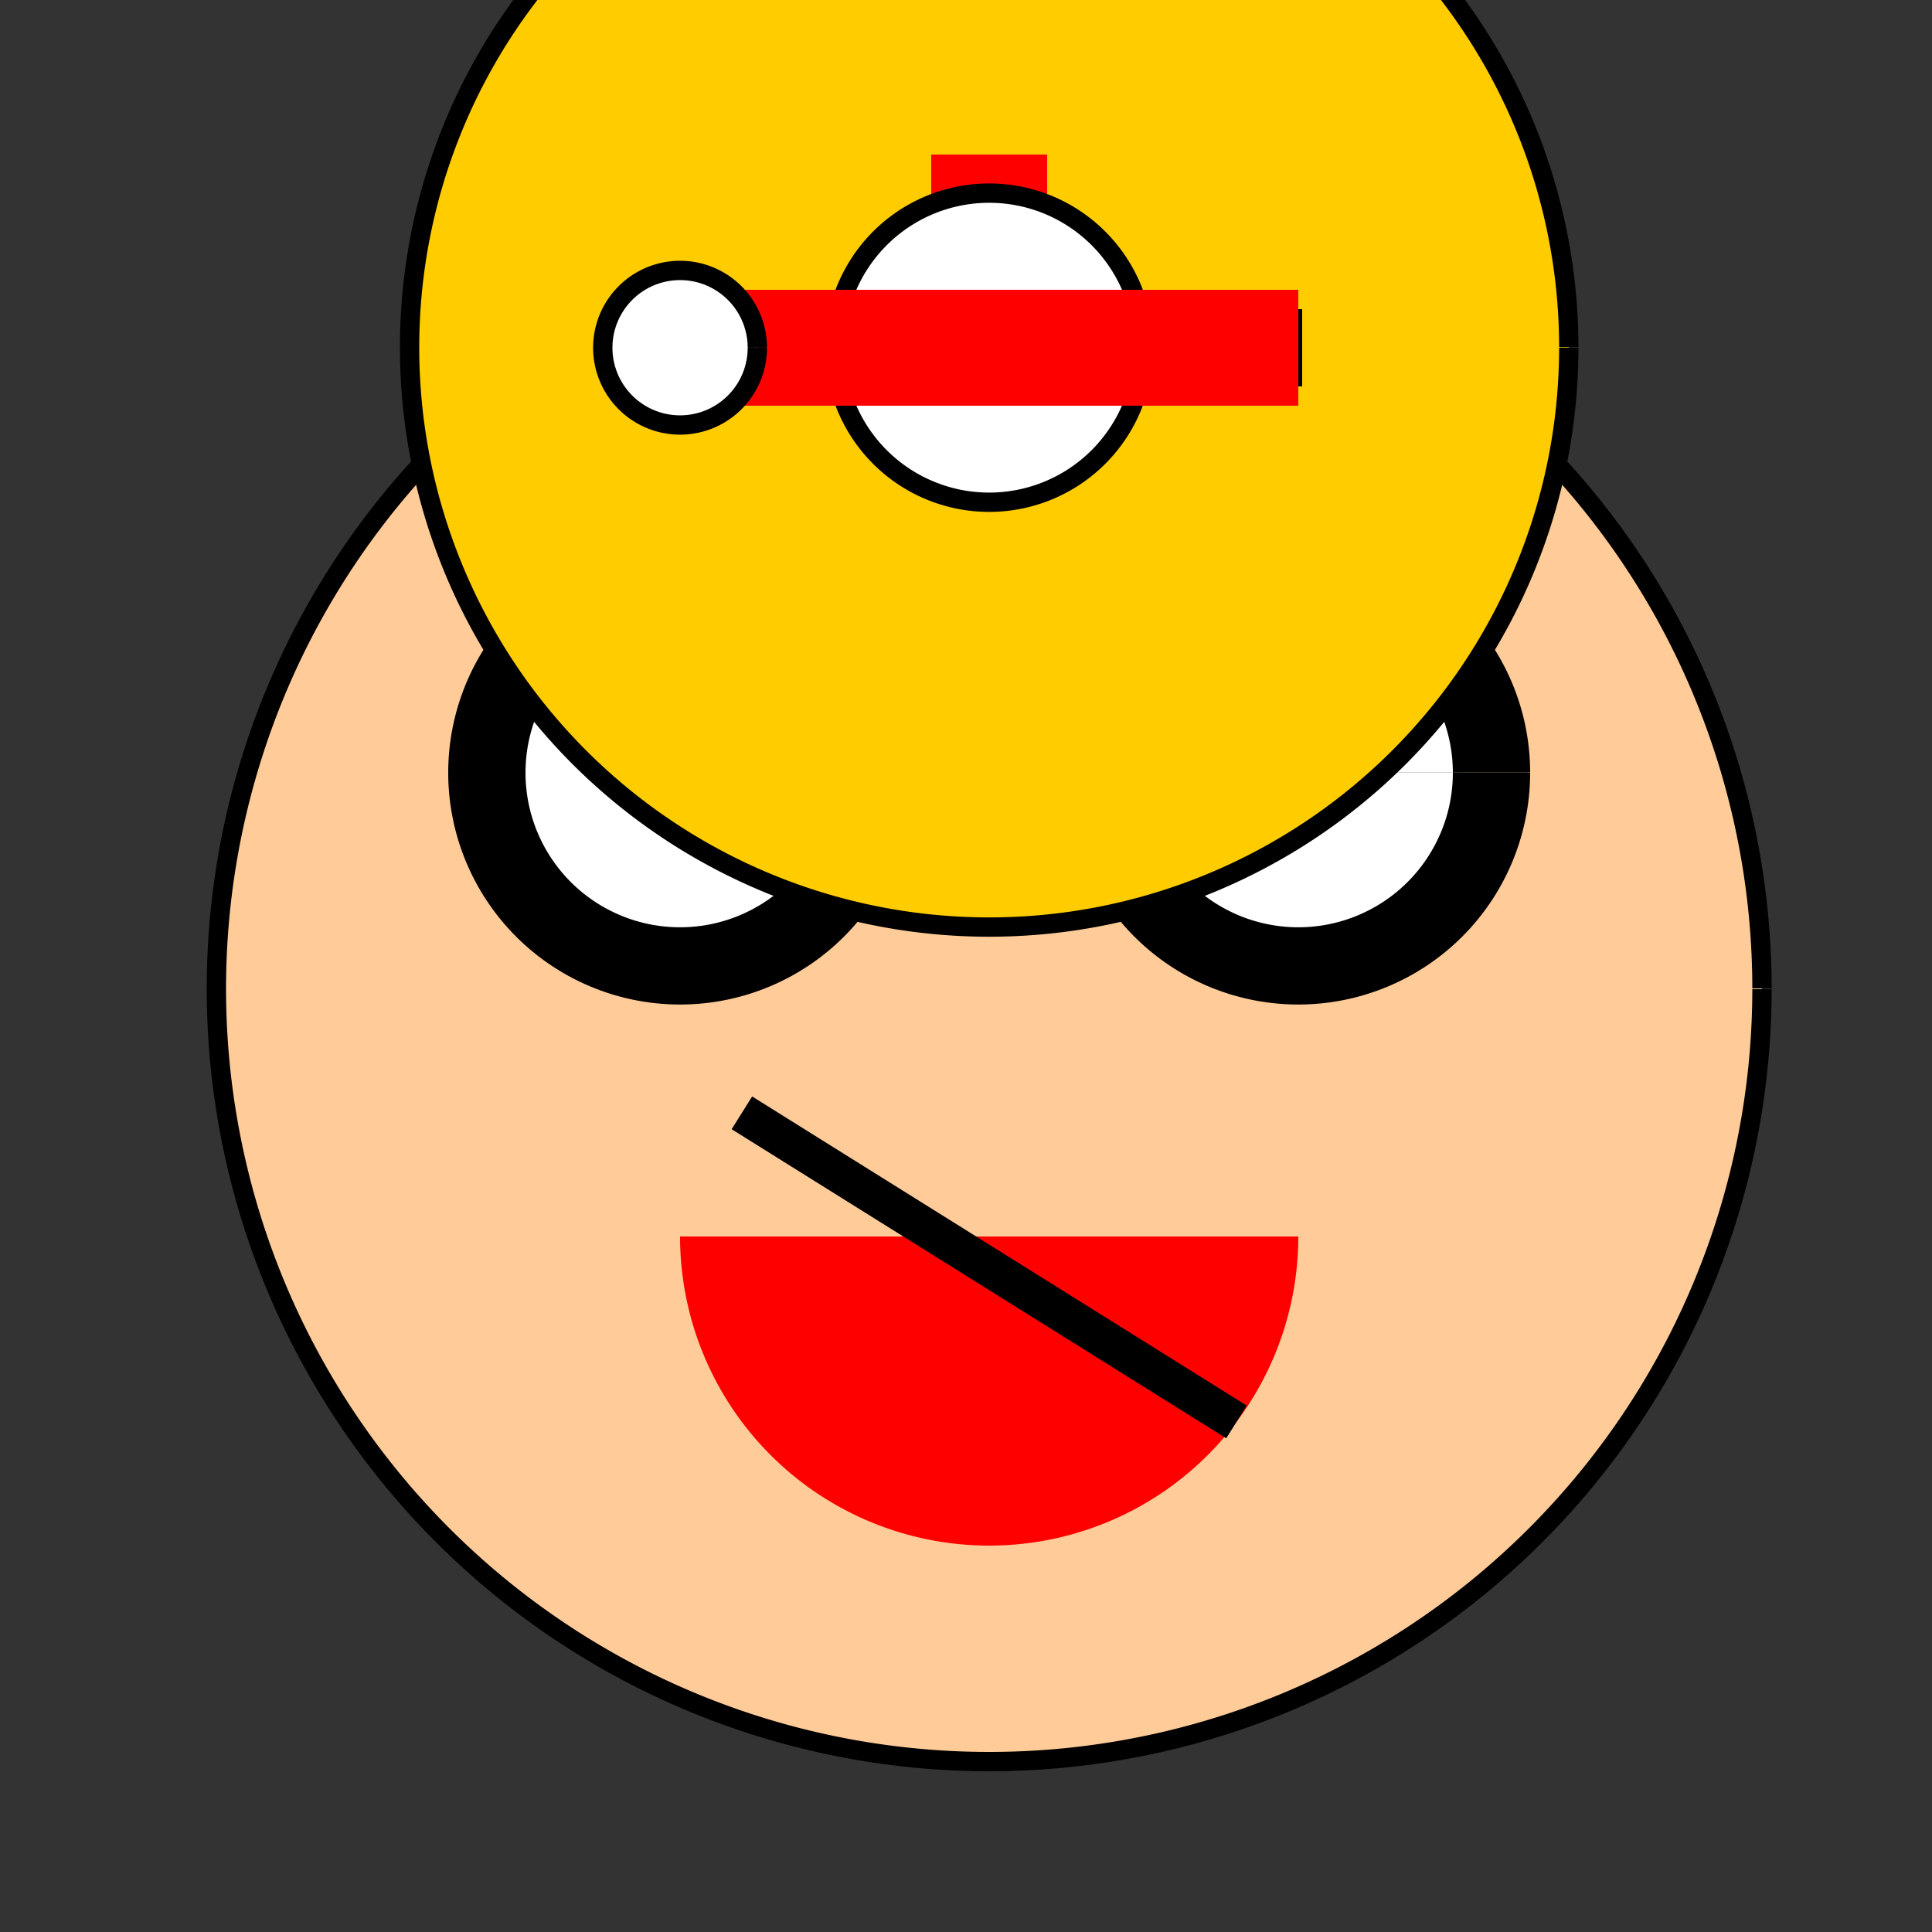
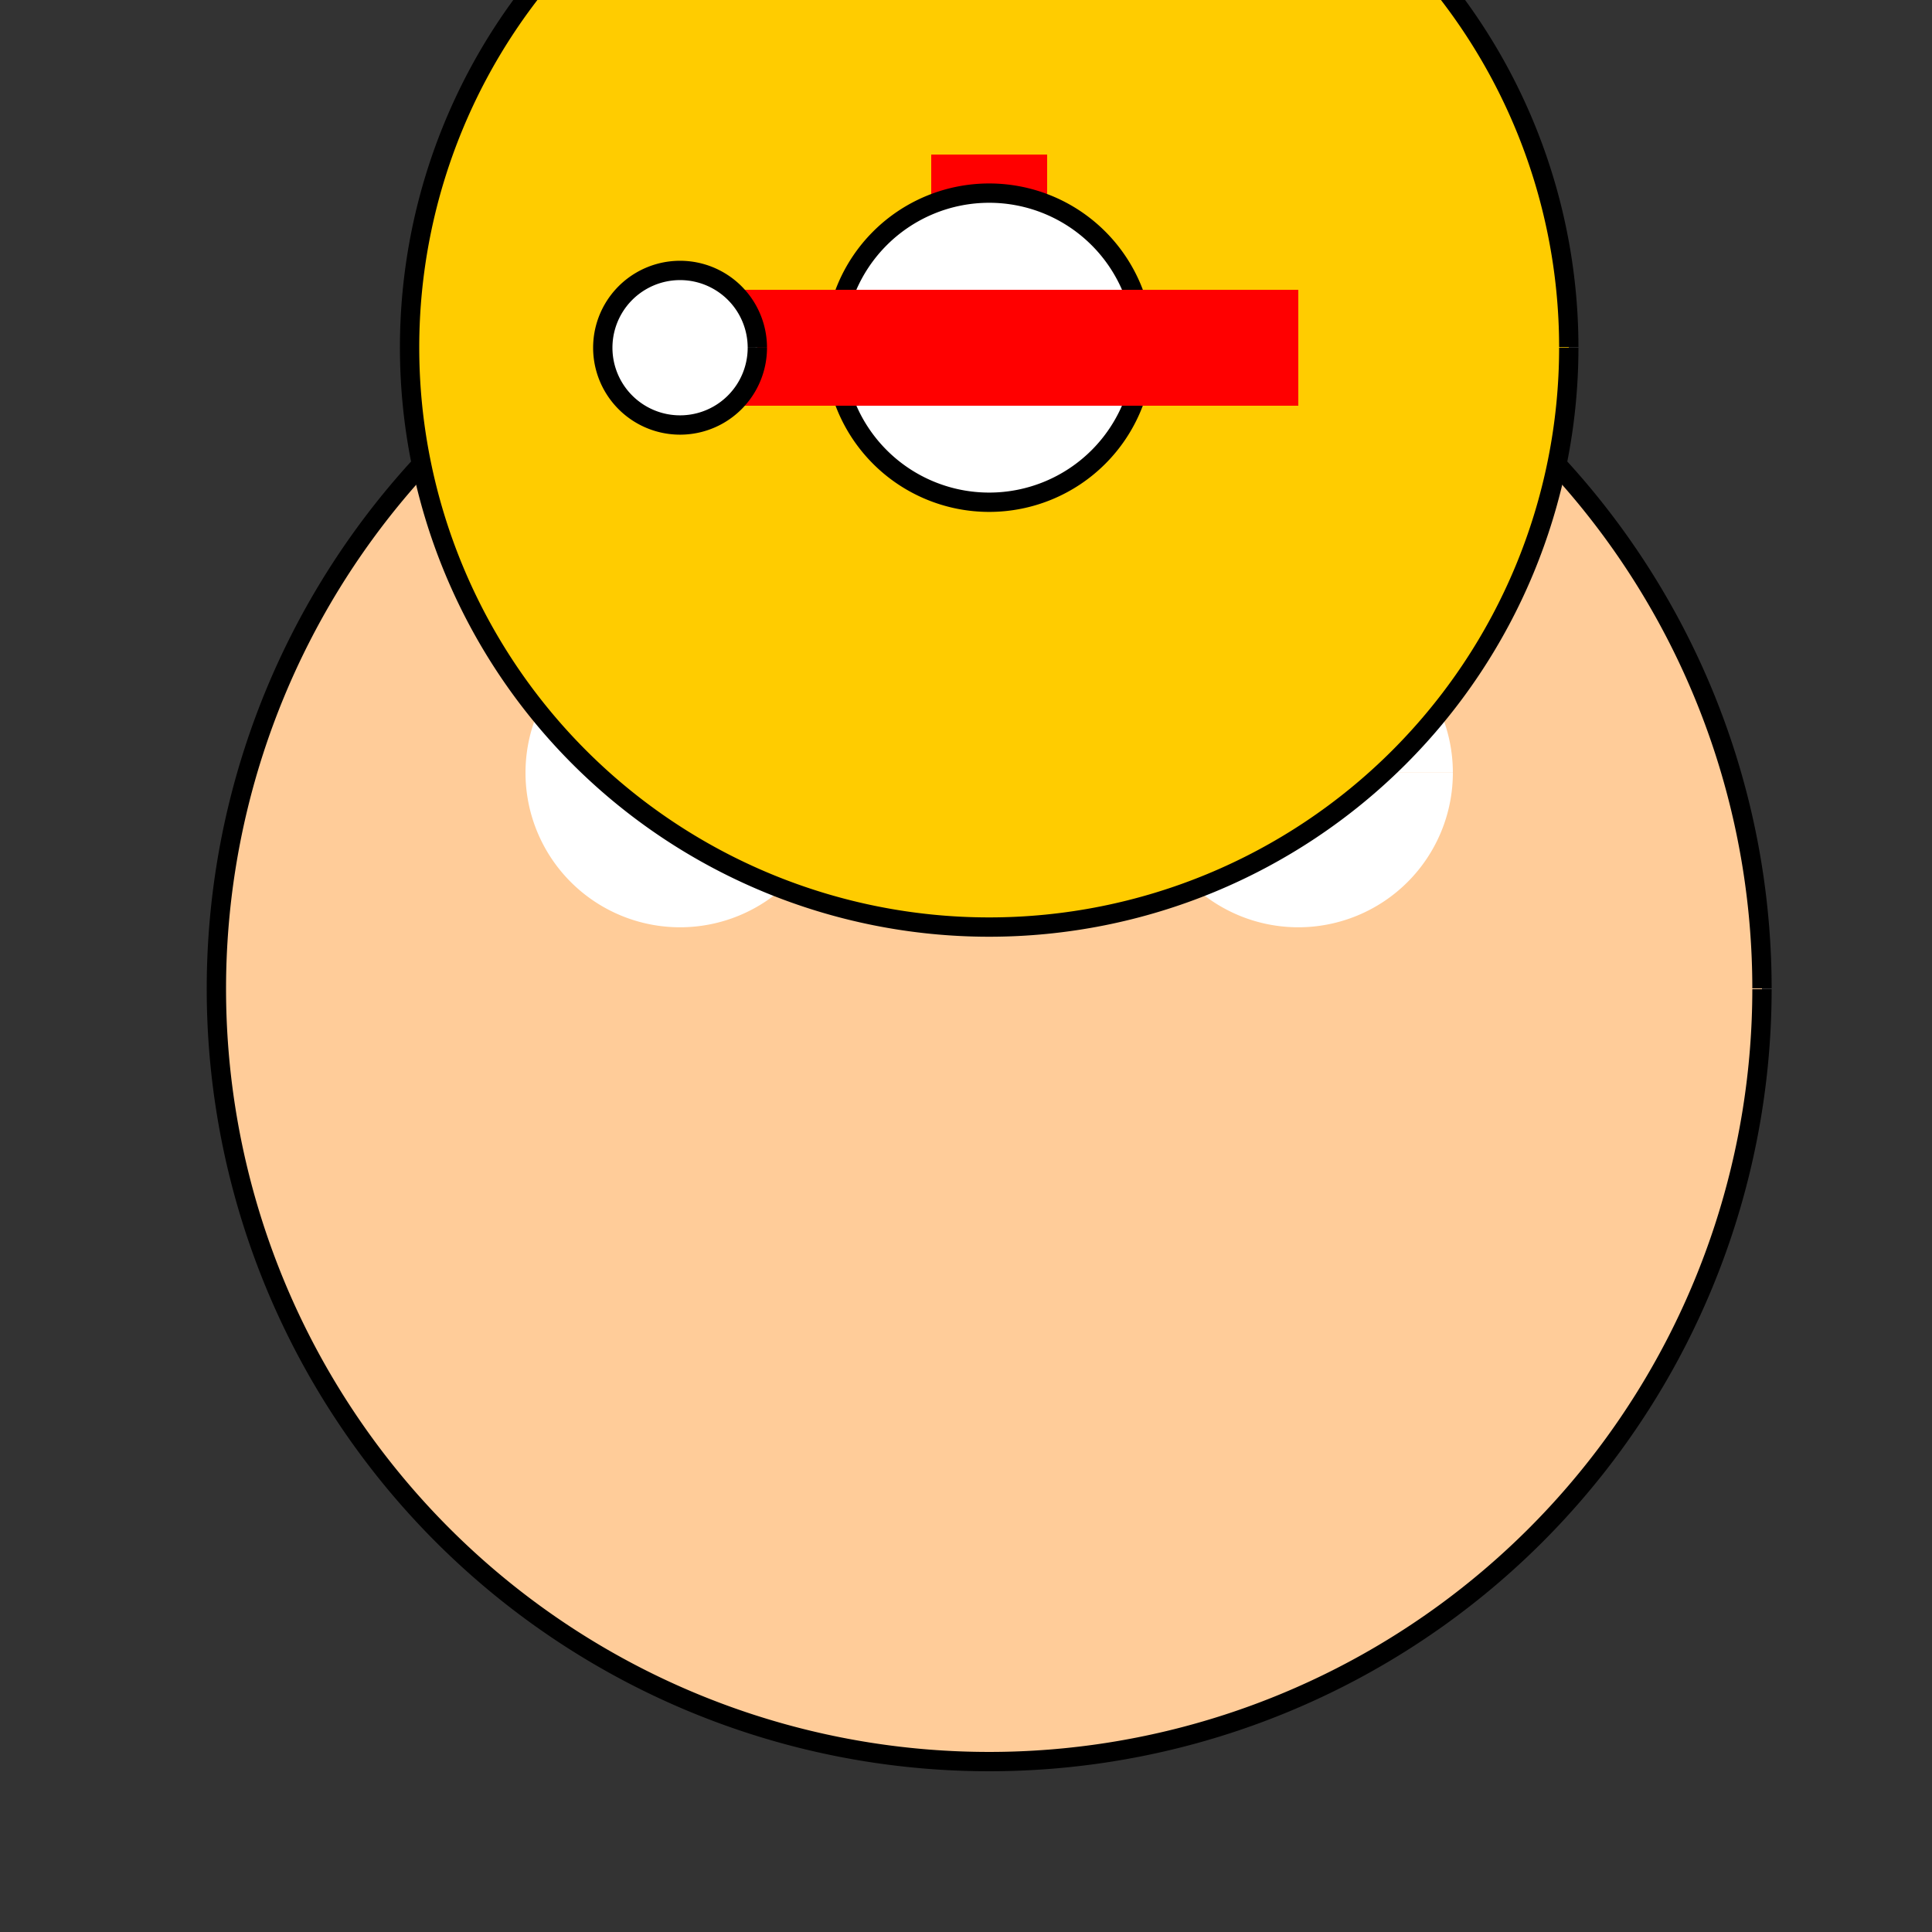
<svg xmlns="http://www.w3.org/2000/svg" width="500" height="500">
  <rect width="100%" height="100%" fill="#333333" stroke="none" />
  <defs />
  <g>
    <path fill="#ffcc99" stroke="#000000" paint-order="fill stroke markers" d=" M 456 256 A 200 200 0 1 1 456 255.8" stroke-miterlimit="10" stroke-width="5" stroke-dasharray="" />
-     <path fill="#000000" stroke="none" paint-order="stroke fill markers" d=" M 236 200 A 60 60 0 1 1 236 199.94 L 396 200 A 60 60 0 1 1 396 199.94" />
    <path fill="#ffffff" stroke="none" paint-order="stroke fill markers" d=" M 216 200 A 40 40 0 1 1 216 199.96 L 376 200 A 40 40 0 1 1 376 199.96" />
-     <path fill="#ff0000" stroke="none" paint-order="stroke fill markers" d=" M 336 320 A 80 80 0 0 1 176 320" />
-     <path fill="none" stroke="#000000" paint-order="fill stroke markers" d=" M 192 288 L 320 368" stroke-miterlimit="10" stroke-width="10" stroke-dasharray="" />
    <path fill="#ffcc00" stroke="#000000" paint-order="fill stroke markers" d=" M 406 90 A 150 150 0 1 1 406 89.85" stroke-miterlimit="10" stroke-width="5" stroke-dasharray="" />
-     <path fill="none" stroke="#000000" paint-order="fill stroke markers" d=" M 175 90 L 337 90" stroke-miterlimit="10" stroke-width="20" stroke-dasharray="" />
    <path fill="none" stroke="#ff0000" paint-order="fill stroke markers" d=" M 256 90 L 256 40" stroke-miterlimit="10" stroke-width="30" stroke-dasharray="" />
    <path fill="#ffffff" stroke="#000000" paint-order="fill stroke markers" d=" M 296 90 A 40 40 0 1 1 296 89.96" stroke-miterlimit="10" stroke-width="5" stroke-dasharray="" />
    <path fill="none" stroke="#ff0000" paint-order="fill stroke markers" d=" M 176 90 L 336 90" stroke-miterlimit="10" stroke-width="30" stroke-dasharray="" />
    <path fill="#ffffff" stroke="#000000" paint-order="fill stroke markers" d=" M 196 90 A 20 20 0 1 1 196 89.98" stroke-miterlimit="10" stroke-width="5" stroke-dasharray="" />
  </g>
</svg>